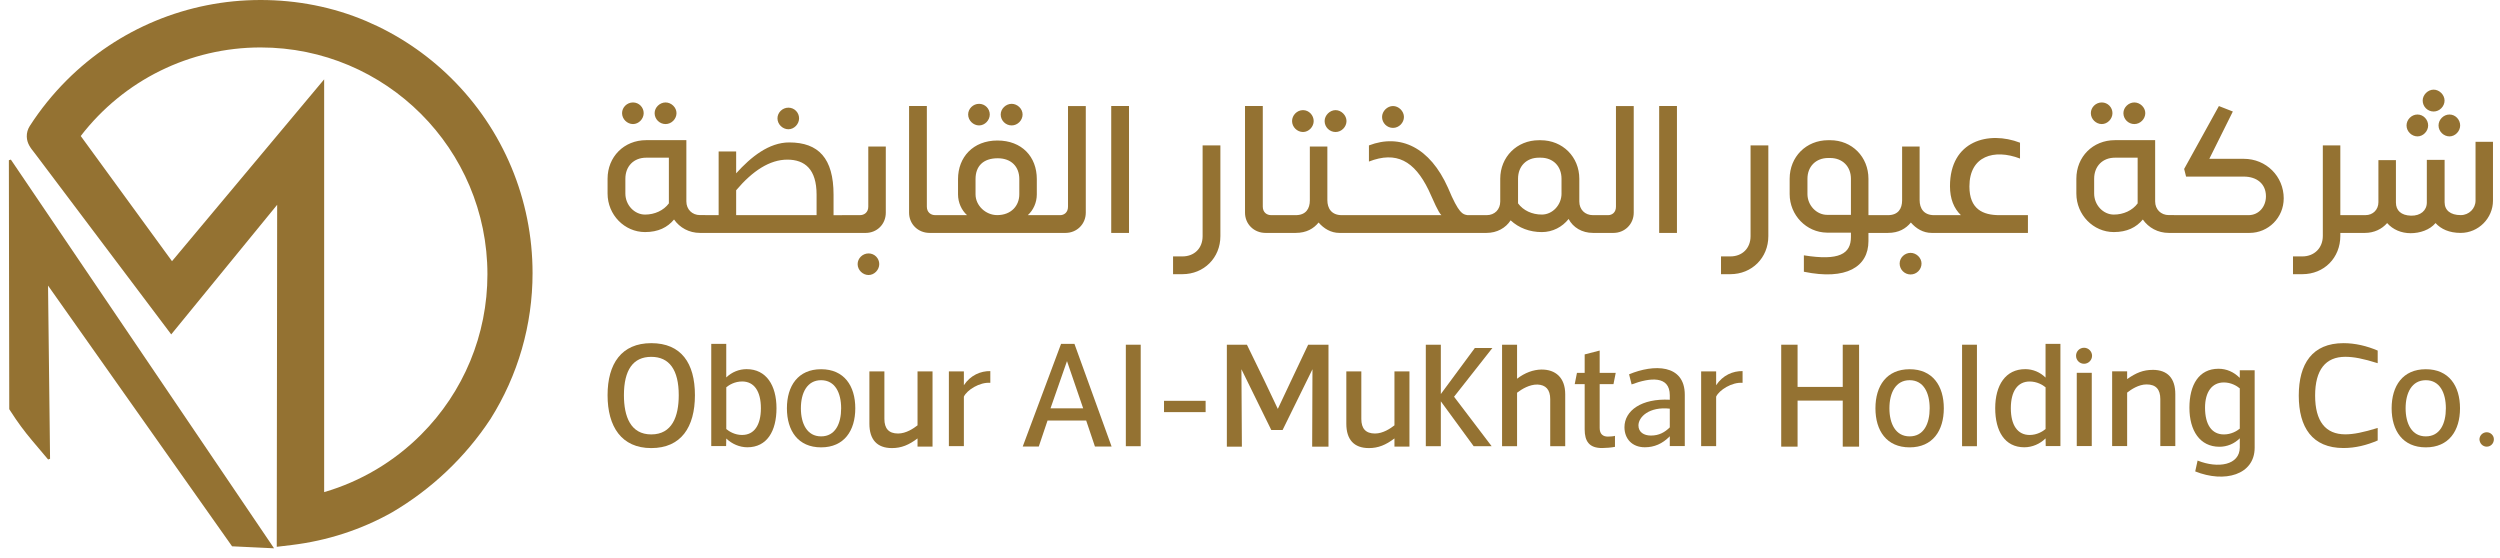
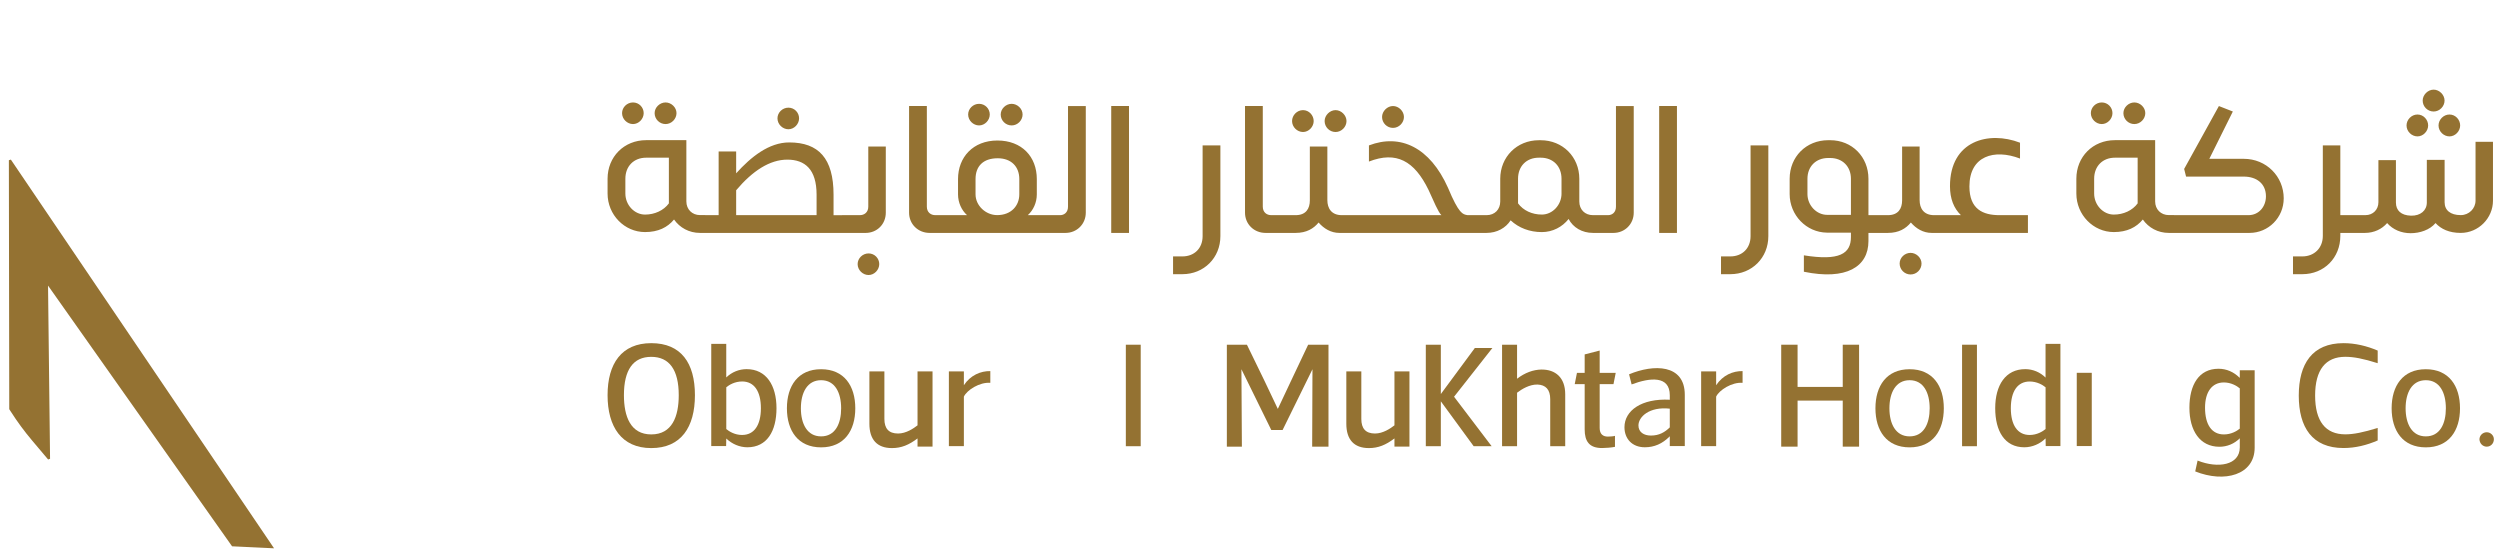
<svg xmlns="http://www.w3.org/2000/svg" width="251" height="56" viewBox="0 0 251 56" fill="none">
  <path fill-rule="evenodd" clip-rule="evenodd" d="M4.709 28.32L4.916 46.062L3.324 44.176C2.546 43.255 1.827 42.283 1.179 41.266L1.039 41.048L1 16.086L27.301 54.929L23.359 54.742L4.706 28.317L4.709 28.32Z" fill="#947232" />
  <path d="M4.709 28.32L4.916 46.062L3.324 44.176C2.546 43.255 1.827 42.283 1.179 41.266L1.039 41.048L1 16.086L27.301 54.929L23.359 54.742L4.706 28.317L4.709 28.32Z" stroke="#947232" stroke-width="0.22" stroke-miterlimit="2.61" />
-   <path fill-rule="evenodd" clip-rule="evenodd" d="M32.545 49.409C36.217 48.338 39.563 46.351 42.273 43.638C46.555 39.354 48.938 33.599 48.938 27.54C48.938 14.962 38.741 4.764 26.162 4.764C19.064 4.764 12.422 8.048 8.106 13.655L17.269 26.223L32.545 7.967V49.409ZM27.822 20.567L17.191 33.573L3.518 15.421C3.5 15.395 3.482 15.372 3.461 15.348C3.059 14.84 2.712 14.407 2.689 13.722C2.676 13.346 2.784 12.97 2.987 12.654C4.053 10.996 5.298 9.456 6.69 8.063C11.872 2.884 18.836 0 26.16 0C29.801 0 33.416 0.692 36.77 2.119C39.934 3.465 42.826 5.405 45.274 7.819C50.536 13.004 53.469 20.032 53.469 27.419C53.469 32.616 52.014 37.676 49.242 42.072L49.229 42.09C46.721 45.9 43.318 49.118 39.389 51.424L39.379 51.432L39.368 51.437C36.259 53.19 32.825 54.292 29.282 54.72L27.786 54.899L27.827 20.564L27.822 20.567Z" fill="#947232" />
  <path d="M70.805 21.599V23.384H70.282C69.183 23.384 68.249 22.861 67.673 22.038C67.013 22.835 66.081 23.3 64.763 23.3C62.703 23.3 61 21.571 61 19.428V17.944C61 15.748 62.648 14.072 64.874 14.072H68.911V20.222C68.911 21.019 69.487 21.595 70.284 21.595H70.807L70.805 21.599ZM62.455 11.358C62.455 10.782 62.949 10.286 63.554 10.286C64.158 10.286 64.626 10.78 64.626 11.358C64.626 11.936 64.132 12.456 63.554 12.456C62.975 12.456 62.455 11.962 62.455 11.358ZM67.153 15.832H64.874C63.638 15.832 62.787 16.682 62.787 17.947V19.43C62.787 20.583 63.693 21.544 64.765 21.544C65.726 21.544 66.632 21.132 67.155 20.419V15.834L67.153 15.832ZM65.724 11.358C65.724 10.782 66.247 10.286 66.823 10.286C67.398 10.286 67.921 10.78 67.921 11.358C67.921 11.936 67.427 12.456 66.823 12.456C66.218 12.456 65.724 11.962 65.724 11.358ZM84.895 21.599V23.384H70.667V23.357L69.925 23.083V21.903L70.667 21.628V21.602H72.151V15.206H73.91V17.402C75.394 15.755 77.205 14.3 79.238 14.3C82.177 14.3 83.688 15.892 83.688 19.545V21.604H84.897L84.895 21.599ZM81.985 19.541C81.985 16.988 80.804 16.027 79.046 16.027C77.287 16.027 75.557 17.152 73.91 19.102V21.599H81.985V19.541ZM78.058 11.88C78.058 11.305 78.552 10.809 79.156 10.809C79.761 10.809 80.228 11.303 80.228 11.88C80.228 12.458 79.734 12.978 79.156 12.978C78.578 12.978 78.058 12.485 78.058 11.88ZM84.54 21.599H86.352C86.764 21.599 87.176 21.325 87.176 20.749V14.71H88.934V21.354C88.934 22.507 88.055 23.386 86.901 23.386H84.54V21.602V21.599ZM86.106 26.514C86.106 25.939 86.6 25.443 87.205 25.443C87.809 25.443 88.277 25.936 88.277 26.514C88.277 27.092 87.783 27.612 87.205 27.612C86.627 27.612 86.106 27.119 86.106 26.514ZM93.056 10.645V20.749C93.056 21.325 93.468 21.599 93.88 21.599H94.952V23.384H93.331C92.177 23.384 91.271 22.505 91.271 21.352V10.645H93.056ZM105.414 21.599V23.384H94.757L94.015 23.083V21.903L94.757 21.602H97.091C96.542 21.108 96.186 20.34 96.186 19.516V17.98C96.186 15.784 97.696 14.107 100.141 14.107C102.586 14.107 104.096 15.728 104.096 17.98V19.516C104.096 20.34 103.74 21.108 103.191 21.602H105.414V21.599ZM97.202 11.495C97.202 10.919 97.696 10.424 98.3 10.424C98.905 10.424 99.373 10.917 99.373 11.495C99.373 12.073 98.879 12.593 98.3 12.593C97.722 12.593 97.202 12.1 97.202 11.495ZM102.338 17.975C102.338 16.74 101.541 15.89 100.168 15.89C98.713 15.89 97.944 16.687 97.944 17.975V19.512C97.944 20.636 98.96 21.597 100.114 21.597C101.543 21.597 102.338 20.636 102.338 19.512V17.975ZM100.471 11.495C100.471 10.919 100.994 10.424 101.569 10.424C102.145 10.424 102.668 10.917 102.668 11.495C102.668 12.073 102.174 12.593 101.569 12.593C100.965 12.593 100.471 12.1 100.471 11.495ZM109.013 10.645V21.352C109.013 22.505 108.107 23.384 106.98 23.384H105.332L104.564 23.083V21.903L105.332 21.628V21.602H106.431C106.843 21.602 107.228 21.327 107.228 20.752V10.647H109.013V10.645ZM111.567 23.384V10.645H113.352V23.384H111.567ZM117.775 25.744H118.709C119.919 25.744 120.742 24.92 120.742 23.712V14.597H122.527V23.712C122.527 25.881 120.88 27.528 118.709 27.528H117.775V25.744ZM126.784 10.645V20.749C126.784 21.325 127.196 21.599 127.608 21.599H128.68V23.384H127.059C125.905 23.384 124.999 22.505 124.999 21.352V10.645H126.784ZM136.644 21.599V23.384H134.474C133.623 23.384 132.908 22.945 132.387 22.341C131.894 22.945 131.178 23.384 130.08 23.384H128.487L127.719 23.083V21.903L128.487 21.602H130.08C131.123 21.602 131.508 20.942 131.508 20.118V14.71H133.267V20.092C133.267 20.915 133.679 21.602 134.722 21.602H136.644V21.599ZM129.723 12.155C129.723 11.579 130.217 11.057 130.822 11.057C131.426 11.057 131.894 11.579 131.894 12.155C131.894 12.73 131.4 13.253 130.822 13.253C130.244 13.253 129.723 12.759 129.723 12.155ZM132.992 12.155C132.992 11.579 133.515 11.057 134.091 11.057C134.666 11.057 135.189 11.579 135.189 12.155C135.189 12.73 134.695 13.253 134.091 13.253C133.486 13.253 132.992 12.759 132.992 12.155ZM148.619 21.599V23.384H136.536L135.767 23.083V21.903L136.536 21.602H144.719C144.389 21.3 143.951 20.202 143.428 19.076C141.999 16.138 140.188 15.15 137.441 16.22V14.599C140.6 13.39 143.565 14.792 145.379 18.854C146.478 21.489 146.863 21.517 147.328 21.599H148.619ZM138.759 11.743C138.759 11.167 139.282 10.645 139.858 10.645C140.434 10.645 140.956 11.167 140.956 11.743C140.956 12.319 140.462 12.841 139.858 12.841C139.253 12.841 138.759 12.347 138.759 11.743ZM160.539 21.599V23.384H159.934C158.836 23.384 157.93 22.835 157.489 21.985C156.858 22.782 155.897 23.302 154.798 23.302C153.589 23.302 152.491 22.89 151.667 22.122C151.173 22.89 150.294 23.384 149.25 23.384H148.537L147.795 23.083V21.903L148.537 21.602H149.25C150.074 21.602 150.624 21.026 150.624 20.229V17.951C150.624 15.755 152.298 14.079 154.497 14.079H154.69C156.887 14.079 158.563 15.752 158.563 17.951V20.229C158.563 21.026 159.113 21.602 159.937 21.602H160.541L160.539 21.599ZM156.776 19.43V17.947C156.776 16.684 155.926 15.832 154.69 15.832H154.497C153.261 15.832 152.411 16.682 152.411 17.947V20.417C152.934 21.13 153.811 21.542 154.801 21.542C155.872 21.542 156.778 20.581 156.778 19.428L156.776 19.43ZM164.027 10.645V21.352C164.027 22.505 163.121 23.384 161.994 23.384H160.346L159.578 23.083V21.903L160.346 21.628V21.602H161.445C161.857 21.602 162.242 21.327 162.242 20.752V10.647H164.027V10.645ZM166.581 23.384V10.645H168.366V23.384H166.581ZM172.789 25.744H173.723C174.932 25.744 175.756 24.92 175.756 23.712V14.597H177.541V23.712C177.541 25.881 175.894 27.528 173.723 27.528H172.789V25.744ZM188.635 23.384H187.592V24.207C187.592 26.789 185.368 28.162 181.109 27.283V25.635C184.68 26.211 185.833 25.472 185.833 23.796V23.357H183.417C181.357 23.331 179.681 21.599 179.681 19.485V17.949C179.681 15.752 181.329 14.076 183.554 14.076H183.747C185.944 14.076 187.592 15.75 187.592 17.949V21.599H188.635V23.384ZM185.833 21.573V17.949C185.833 16.713 184.983 15.863 183.747 15.863H183.554C182.319 15.863 181.468 16.713 181.468 17.949V19.485C181.468 20.61 182.374 21.571 183.446 21.571H185.836L185.833 21.573ZM195.118 21.599V23.384H193.937C193.087 23.384 192.371 22.945 191.851 22.341C191.357 22.945 190.642 23.384 189.543 23.384H188.5L187.731 23.083V21.903L188.5 21.602H189.543C190.586 21.602 190.972 20.942 190.972 20.118V14.71H192.73V20.092C192.73 20.915 193.142 21.602 194.185 21.602H195.12L195.118 21.599ZM192.921 26.459C192.921 27.063 192.427 27.557 191.822 27.557C191.217 27.557 190.724 27.063 190.724 26.459C190.724 25.855 191.246 25.387 191.822 25.387C192.398 25.387 192.921 25.881 192.921 26.459ZM203.604 21.599V23.384H194.761L193.992 23.083V21.903L194.761 21.628V21.602H196.876C196.163 20.915 195.778 19.954 195.778 18.692C195.778 14.107 199.678 13.12 202.809 14.327V15.918C200.227 14.931 197.729 15.644 197.729 18.719C197.729 20.997 199.075 21.602 200.75 21.602H203.607L203.604 21.599ZM218.27 21.599V23.384H217.748C216.649 23.384 215.715 22.861 215.139 22.038C214.479 22.835 213.546 23.3 212.229 23.3C210.169 23.3 208.466 21.571 208.466 19.428V17.944C208.466 15.748 210.114 14.072 212.339 14.072H216.377V20.222C216.377 21.019 216.953 21.595 217.75 21.595H218.273L218.27 21.599ZM209.921 11.358C209.921 10.782 210.415 10.286 211.019 10.286C211.624 10.286 212.091 10.78 212.091 11.358C212.091 11.936 211.597 12.456 211.019 12.456C210.441 12.456 209.921 11.962 209.921 11.358ZM214.618 15.832H212.339C211.104 15.832 210.253 16.682 210.253 17.947V19.43C210.253 20.583 211.159 21.544 212.231 21.544C213.192 21.544 214.098 21.132 214.62 20.419V15.834L214.618 15.832ZM213.19 11.358C213.19 10.782 213.712 10.286 214.288 10.286C214.864 10.286 215.387 10.78 215.387 11.358C215.387 11.936 214.893 12.456 214.288 12.456C213.684 12.456 213.19 11.962 213.19 11.358ZM229.284 19.924C229.284 21.845 227.747 23.384 225.851 23.384H218.217L217.42 23.083V21.903L218.217 21.602H225.743C226.786 21.602 227.501 20.752 227.501 19.706C227.501 18.445 226.567 17.73 225.278 17.73H219.482L219.289 16.961L222.777 10.647L224.177 11.196L221.816 15.945H225.276C227.528 15.945 229.286 17.703 229.286 19.926L229.284 19.924ZM236.728 23.384H234.969V23.685C234.969 25.881 233.348 27.528 231.151 27.528H230.217V25.744H231.151C232.361 25.744 233.211 24.894 233.211 23.685V14.597H234.969V21.597H236.728V23.382V23.384ZM235.767 23.083V21.903L236.535 21.602V23.386L235.767 23.085V23.083ZM250.295 14.243V20.145C250.295 21.903 248.84 23.384 247.055 23.384C245.901 23.384 245.077 22.999 244.528 22.396C243.952 23.083 242.962 23.413 242.03 23.413C241.098 23.413 240.245 23.056 239.669 22.396C239.146 23.001 238.351 23.384 237.446 23.384H236.566V21.599H237.501C238.243 21.599 238.792 21.05 238.792 20.309V16.08H240.551V20.335C240.551 21.132 241.073 21.626 242.061 21.653C243.022 21.679 243.653 21.13 243.653 20.335V16.051H245.439V20.306C245.439 21.104 246.014 21.597 247.06 21.597C247.884 21.597 248.544 20.938 248.544 20.143V14.24H250.302L250.295 14.243ZM241.616 12.595C241.616 12.02 242.11 11.497 242.714 11.497C243.319 11.497 243.786 12.02 243.786 12.595C243.786 13.171 243.292 13.694 242.714 13.694C242.136 13.694 241.616 13.2 241.616 12.595ZM243.237 10.098C243.237 9.522 243.76 9 244.336 9C244.911 9 245.434 9.522 245.434 10.098C245.434 10.674 244.94 11.196 244.336 11.196C243.731 11.196 243.237 10.703 243.237 10.098ZM244.829 12.595C244.829 12.02 245.323 11.497 245.928 11.497C246.533 11.497 247 12.02 247 12.595C247 13.171 246.506 13.694 245.928 13.694C245.35 13.694 244.829 13.2 244.829 12.595Z" fill="#947232" />
  <path d="M65.386 34.453C62.403 34.453 61 36.512 61 39.676C61 42.84 62.403 44.988 65.386 44.988C68.368 44.988 69.771 42.9 69.771 39.676C69.771 36.452 68.384 34.453 65.386 34.453ZM65.386 43.615C63.31 43.615 62.642 41.824 62.642 39.676C62.642 37.141 63.565 35.827 65.386 35.827C67.206 35.827 68.146 37.141 68.146 39.676C68.146 41.824 67.474 43.615 65.386 43.615Z" fill="#947232" />
  <path d="M74.961 37.062C74.216 37.062 73.485 37.347 72.916 37.896V34.523H71.41V44.787H72.902L72.919 44.026C73.485 44.579 74.263 44.907 75.037 44.907C77.007 44.907 77.96 43.281 77.96 40.984C77.96 38.687 76.93 37.062 74.961 37.062ZM74.514 43.672C73.77 43.672 73.2 43.314 72.919 43.076V38.883C73.204 38.644 73.77 38.3 74.514 38.3C75.709 38.3 76.394 39.27 76.394 40.984C76.394 42.699 75.709 43.669 74.514 43.669V43.672Z" fill="#947232" />
  <path d="M82.438 37.07C80.125 37.07 79.006 38.742 79.006 40.992C79.006 43.243 80.125 44.915 82.438 44.915C84.752 44.915 85.871 43.243 85.871 40.992C85.871 38.742 84.752 37.07 82.438 37.07ZM82.438 43.812C81.035 43.812 80.409 42.545 80.409 40.992C80.409 39.44 81.035 38.172 82.438 38.172C83.842 38.172 84.451 39.44 84.451 40.992C84.451 42.545 83.855 43.812 82.438 43.812Z" fill="#947232" />
  <path d="M92.12 42.704C91.716 43.018 90.971 43.525 90.167 43.525C89.227 43.525 88.793 43.018 88.793 42.062V37.289H87.287V42.542C87.287 44.124 88.048 44.988 89.554 44.988C90.494 44.988 91.256 44.673 92.12 44.018V44.839H93.626V37.289H92.12V42.704Z" fill="#947232" />
  <path d="M96.773 38.675V37.288H95.267V44.791H96.773V39.823C97.071 39.168 98.355 38.347 99.428 38.436V37.258C98.458 37.245 97.445 37.662 96.773 38.675Z" fill="#947232" />
-   <path d="M106.531 34.523L102.681 44.834H104.293L105.173 42.222H109.053L109.933 44.834H111.605L107.874 34.523H106.531ZM105.471 40.998L107.126 36.255L108.751 40.998H105.468H105.471Z" fill="#947232" />
  <path d="M114.527 34.609H113.034V44.8H114.527V34.609Z" fill="#947232" />
-   <path d="M121.044 40.242H116.867V41.377H121.044V40.242Z" fill="#947232" />
  <path d="M129.594 38.293L128.293 41.054L126.982 38.293L125.191 34.609H123.176V44.843H124.685L124.639 37.072L127.637 43.172H128.773L131.772 37.072L131.742 44.843H133.38V34.609H131.338L129.594 38.293Z" fill="#947232" />
  <path d="M140.003 42.704C139.6 43.018 138.855 43.525 138.05 43.525C137.11 43.525 136.677 43.018 136.677 42.062V37.289H135.171V42.542C135.171 44.124 135.932 44.988 137.438 44.988C138.378 44.988 139.139 44.673 140.003 44.018V44.839H141.509V37.289H140.003V42.704Z" fill="#947232" />
  <path d="M148.076 34.937L144.66 39.561V34.609H143.151V44.8H144.66V40.292L147.957 44.8H149.761L145.987 39.832L149.837 34.937H148.076Z" fill="#947232" />
  <path d="M154.745 37.102C153.941 37.118 153.104 37.416 152.313 38.025V34.609H150.807V44.8H152.313V39.428C152.806 39.054 153.567 38.594 154.358 38.608C155.192 38.638 155.642 39.114 155.642 40.071V44.8H157.148V39.578C157.148 37.922 156.179 37.085 154.745 37.102Z" fill="#947232" />
  <path d="M161.994 38.568L162.219 37.433H160.607V35.195L159.101 35.583V37.433H158.327L158.102 38.568H159.101V43.103C159.101 44.297 159.548 44.983 160.845 44.983C161.143 44.983 161.799 44.94 162.143 44.863V43.758C162.037 43.804 161.666 43.834 161.428 43.834C160.935 43.834 160.607 43.579 160.607 42.97V38.568H161.994Z" fill="#947232" />
  <path d="M163.56 37.584L163.814 38.597C165.678 37.895 167.647 37.703 167.647 39.686V40.133C164.814 39.984 163.096 41.222 163.096 42.893C163.096 44.042 163.857 44.906 165.142 44.906C166.082 44.906 166.903 44.561 167.647 43.803V44.786H169.153V39.639C169.153 36.535 166.019 36.551 163.56 37.581V37.584ZM167.647 42.91C167.141 43.403 166.572 43.73 165.754 43.73C165.039 43.73 164.5 43.386 164.5 42.714C164.5 41.864 165.575 40.805 167.647 41.03V42.91Z" fill="#947232" />
  <path d="M172.301 38.675V37.288H170.795V44.791H172.301V39.823C172.599 39.168 173.883 38.347 174.955 38.436V37.258C173.986 37.245 172.973 37.662 172.301 38.675Z" fill="#947232" />
  <path d="M185.011 38.846H180.476V34.609H178.834V44.843H180.476V40.22H185.011V44.843H186.652V34.609H185.011V38.846Z" fill="#947232" />
  <path d="M191.726 37.07C189.413 37.07 188.294 38.742 188.294 40.992C188.294 43.243 189.413 44.915 191.726 44.915C194.04 44.915 195.159 43.243 195.159 40.992C195.159 38.742 194.04 37.07 191.726 37.07ZM191.726 43.812C190.323 43.812 189.697 42.545 189.697 40.992C189.697 39.44 190.323 38.172 191.726 38.172C193.13 38.172 193.739 39.44 193.739 40.992C193.739 42.545 193.143 43.812 191.726 43.812Z" fill="#947232" />
  <path d="M198.485 34.609H196.992V44.8H198.485V34.609Z" fill="#947232" />
  <path d="M205.376 37.913C204.824 37.36 204.092 37.062 203.334 37.062C201.348 37.062 200.319 38.687 200.319 40.984C200.319 43.281 201.272 44.907 203.241 44.907C204.046 44.907 204.824 44.562 205.376 44.013L205.39 44.787H206.866V34.523H205.373V37.909L205.376 37.913ZM205.376 43.076C205.092 43.314 204.512 43.672 203.781 43.672C202.573 43.672 201.888 42.702 201.888 40.988C201.888 39.273 202.573 38.303 203.781 38.303C204.512 38.303 205.095 38.648 205.376 38.886V43.079V43.076Z" fill="#947232" />
-   <path d="M209.239 34.914C208.792 34.914 208.435 35.272 208.435 35.718C208.435 36.165 208.792 36.523 209.239 36.523C209.686 36.523 210.043 36.149 210.043 35.718C210.043 35.288 209.686 34.914 209.239 34.914Z" fill="#947232" />
  <path d="M210.013 37.43H208.507V44.784H210.013V37.43Z" fill="#947232" />
-   <path d="M216.13 37.136C215.19 37.136 214.475 37.421 213.565 38.06V37.285H212.059V44.788H213.565V39.417C213.969 39.102 214.714 38.596 215.521 38.596C216.461 38.596 216.895 39.102 216.895 40.059V44.788H218.401V39.566C218.401 38 217.64 37.133 216.134 37.133L216.13 37.136Z" fill="#947232" />
  <path d="M224.875 37.917H224.845C224.279 37.351 223.548 37.023 222.74 37.023C220.771 37.023 219.817 38.635 219.817 40.932C219.817 43.229 220.863 44.855 222.833 44.855C223.594 44.855 224.325 44.557 224.875 44.004V44.914C224.875 46.705 222.697 47.062 220.638 46.241L220.4 47.33C223.339 48.509 226.368 47.688 226.368 44.944V37.172H224.875V37.917ZM224.875 43.034C224.59 43.273 224.011 43.617 223.279 43.617C222.071 43.617 221.386 42.647 221.386 40.932C221.386 39.367 222.071 38.397 223.279 38.397C224.011 38.397 224.594 38.755 224.875 38.993V43.038V43.034Z" fill="#947232" />
  <path d="M230.796 39.716C230.796 42.91 232.153 44.982 235.287 44.982C236.466 44.982 237.631 44.697 238.72 44.221V42.966C237.257 43.413 236.304 43.608 235.466 43.608C233.48 43.608 232.438 42.294 232.438 39.716C232.438 37.137 233.484 35.823 235.466 35.823C236.3 35.823 237.257 36.002 238.72 36.465V35.198C237.631 34.734 236.466 34.453 235.287 34.453C232.153 34.453 230.796 36.525 230.796 39.719V39.716Z" fill="#947232" />
  <path d="M243.552 37.07C241.239 37.07 240.12 38.742 240.12 40.992C240.12 43.243 241.239 44.915 243.552 44.915C245.866 44.915 246.985 43.243 246.985 40.992C246.985 38.742 245.866 37.07 243.552 37.07ZM243.552 43.812C242.149 43.812 241.523 42.545 241.523 40.992C241.523 39.44 242.149 38.172 243.552 38.172C244.956 38.172 245.565 39.44 245.565 40.992C245.565 42.545 244.969 43.812 243.552 43.812Z" fill="#947232" />
  <path d="M249.669 43.398C249.265 43.398 248.938 43.726 248.938 44.113C248.954 44.517 249.265 44.845 249.669 44.845C250.073 44.845 250.384 44.517 250.384 44.113C250.397 43.726 250.056 43.398 249.669 43.398Z" fill="#947232" />
</svg>